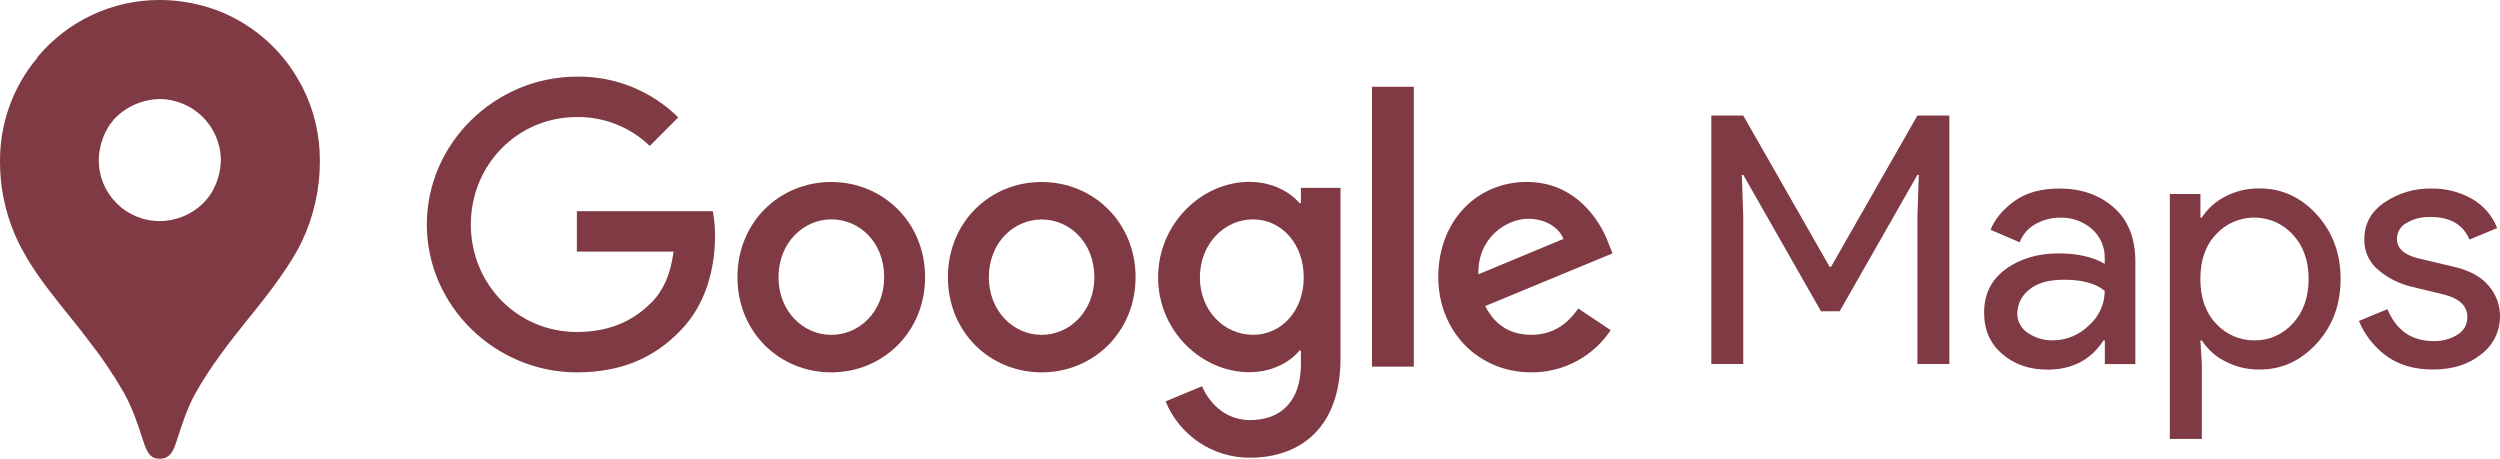
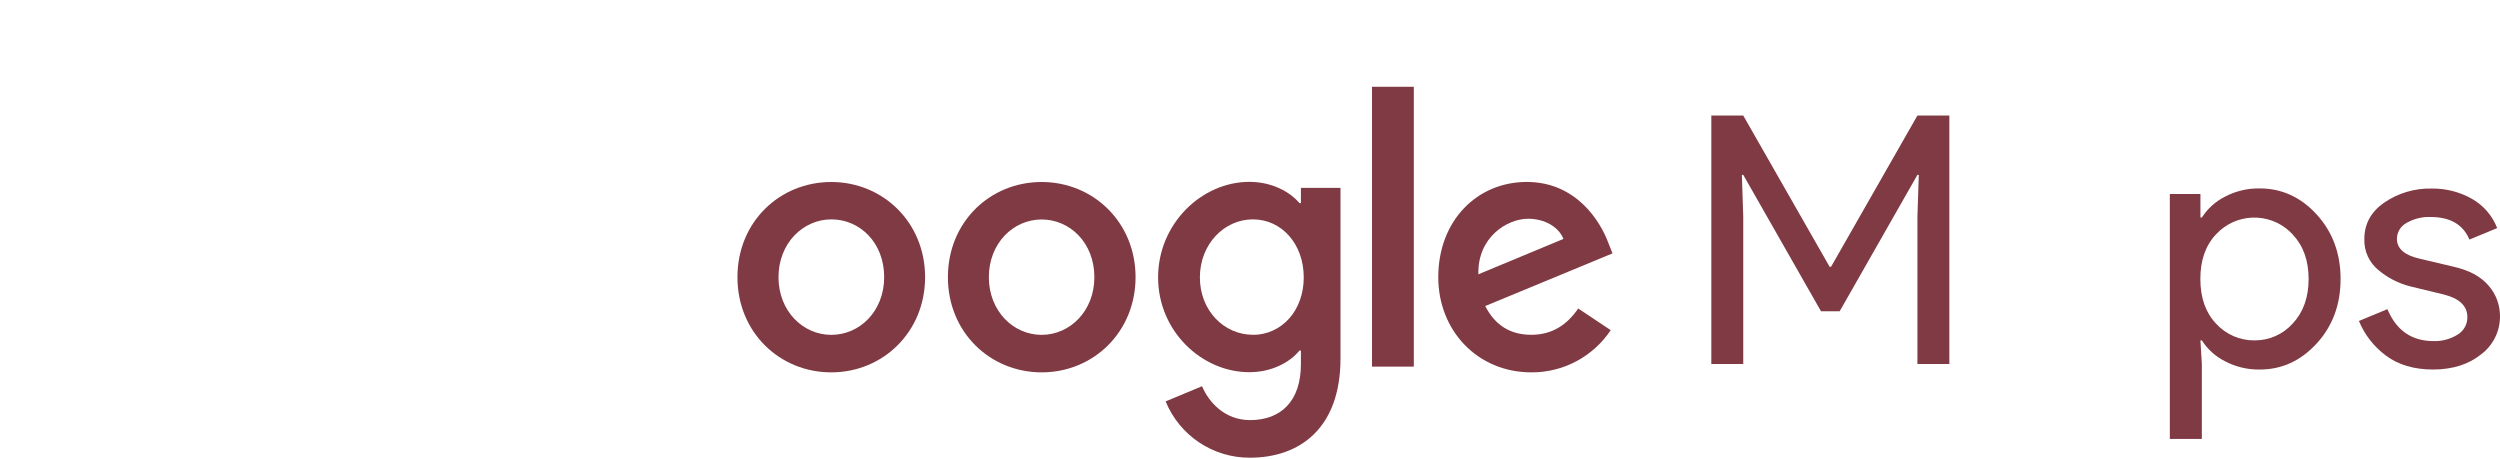
<svg xmlns="http://www.w3.org/2000/svg" id="Camada_2" data-name="Camada 2" viewBox="0 0 923.09 169.39">
  <defs>
    <style>
      .cls-1 {
        fill: #803a43;
      }
    </style>
  </defs>
  <g id="Camada_1-2" data-name="Camada 1">
    <g id="Camada_2-2" data-name="Camada 2">
      <g id="Camada_1-2" data-name="Camada 1-2">
        <g id="Layer_2" data-name="Layer 2">
          <g id="Livello_1" data-name="Livello 1">
-             <path class="cls-1" d="m384.6,67.2c-19.08,0-34.6,14.8-34.6,35.14s15.56,35.15,34.64,35.15,34.65-14.91,34.65-35.15-15.6-35.14-34.69-35.14Zm0,56.44c-10.46,0-19.48-8.79-19.48-21.3s9-21.3,19.48-21.3,19.48,8.64,19.48,21.3c0,12.51-9.02,21.3-19.48,21.3Z" />
+             <path class="cls-1" d="m384.6,67.2c-19.08,0-34.6,14.8-34.6,35.14s15.56,35.15,34.64,35.15,34.65-14.91,34.65-35.15-15.6-35.14-34.69-35.14m0,56.44c-10.46,0-19.48-8.79-19.48-21.3s9-21.3,19.48-21.3,19.48,8.64,19.48,21.3c0,12.51-9.02,21.3-19.48,21.3Z" />
            <path class="cls-1" d="m306.93,67.2c-19.08,0-34.64,14.77-34.64,35.14s15.56,35.15,34.64,35.15,34.65-14.91,34.65-35.15-15.58-35.14-34.65-35.14Zm0,56.44c-10.46,0-19.48-8.79-19.48-21.3s9.04-21.34,19.55-21.34,19.47,8.64,19.47,21.3-9.08,21.34-19.47,21.34h-.07Z" />
-             <path class="cls-1" d="m213,78v14.9h35.7c-1.07,8.38-3.86,14.51-8.13,18.77-5.2,5.19-13.33,10.91-27.57,10.91-22,0-39.15-17.7-39.15-39.67s17.15-39.69,39.15-39.69c10.03-.14,19.7,3.7,26.91,10.66l10.52-10.52c-9.94-9.85-23.43-15.28-37.43-15.06-30.09,0-55.4,24.5-55.4,54.6s25.3,54.59,55.39,54.59c16.24,0,28.5-5.31,38.11-15.29,9.83-9.85,12.9-23.7,12.9-34.89.04-3.13-.23-6.25-.8-9.32h-50.2Z" />
            <rect class="cls-1" x="506.59" y="32.04" width="15.44" height="103.33" />
            <path class="cls-1" d="m480.34,75h-.53c-3.46-4.13-10.11-7.85-18.51-7.85-17.58,0-33.69,15.44-33.69,35.28s16.11,35,33.69,35c8.38,0,15.05-3.72,18.51-8h.53v5.06c0,13.45-7.2,20.63-18.78,20.63-9.46,0-15.32-6.78-17.72-12.51l-13.45,5.6c5.17,12.64,17.5,20.87,31.16,20.79,18.11,0,33.41-10.65,33.41-36.62v-63h-14.62v5.62Zm-17.73,48.61c-10.64,0-19.57-8.92-19.57-21.18s8.96-21.43,19.57-21.43,18.78,9.06,18.78,21.43-8.26,21.21-18.78,21.21v-.03Z" />
            <path class="cls-1" d="m593.81,89.56c-2.93-7.86-11.81-22.38-30.09-22.38s-32.66,14.24-32.66,35.16c0,19.69,14.43,35.15,34.39,35.15,11.76.06,22.76-5.8,29.29-15.58l-12-8h0c-4,5.84-9.46,9.71-17.31,9.71s-13.43-3.57-17.03-10.62l47-19.44-1.59-4Zm-47.93,11.72c-.39-13.59,10.52-20.51,18.39-20.51,6.12,0,11.31,3.07,13,7.45l-31.39,13.06Z" />
            <polygon class="cls-1" points="676.08 98.52 675.57 98.52 643.67 42.66 631.88 42.66 631.88 134.39 643.67 134.39 643.67 79.94 643.16 64.57 643.67 64.57 672.37 114.92 679.28 114.92 707.98 64.57 708.49 64.57 707.98 79.94 707.98 134.39 719.77 134.39 719.77 42.66 707.98 42.66 676.08 98.52" />
-             <path class="cls-1" d="m780.49,76.61c-5.33-4.67-12-7-20-7-6.99,0-12.63,1.6-16.92,4.8-4.29,3.2-7.11,6.66-8.58,10.44l10.76,4.62c1.04-2.83,3.07-5.2,5.7-6.67,2.83-1.62,6.03-2.46,9.29-2.43,4.27-.12,8.43,1.37,11.66,4.16,3.17,2.79,4.91,6.86,4.74,11.08v1.8c-4.42-2.56-10.12-3.85-17-3.85-7.74,0-14.27,1.94-19.6,5.83-5.32,3.91-7.94,9.23-7.94,16.08,0,6.34,2.24,11.4,6.72,15.25s10.06,5.76,16.72,5.76h0c9,0,16-3.59,20.63-10.76h.51v8.71h11.27v-38c-.02-8.43-2.64-15.14-7.96-19.82Zm-9.29,43.63c-3.54,3.47-8.3,5.42-13.26,5.44h0c-3.23.05-6.4-.89-9.09-2.69-2.52-1.56-4.04-4.33-4-7.3.06-3.41,1.66-6.6,4.35-8.69,2.88-2.5,7.24-3.72,12.94-3.72,6.66,0,11.66,1.35,15,4.1-.01,4.95-2.18,9.64-5.94,12.86Z" />
            <path class="cls-1" d="m834.36,69.57c-4.48-.08-8.91.98-12.87,3.07-3.47,1.76-6.4,4.41-8.49,7.69h-.52v-8.71h-11.3v90.44h11.82v-27.67l-.52-8.71h.52c2.1,3.28,5.04,5.93,8.52,7.69,3.96,2.09,8.39,3.15,12.87,3.07h0c8.14,0,15.12-3.2,21-9.61s8.84-14.35,8.84-23.83-3-17.42-8.84-23.82-12.89-9.61-21.03-9.61Zm12.17,49.9c-3.59,4-8.72,6.26-14.09,6.21-5.38.06-10.53-2.18-14.16-6.15-3.9-4.1-5.83-9.61-5.83-16.53s1.93-12.42,5.83-16.52c7.23-7.78,19.4-8.23,27.18-1,0,0,0,0,0,0,.37.35.73.71,1.07,1.08,3.91,4.17,5.89,9.61,5.89,16.46s-2,12.3-5.89,16.47v-.02Z" />
            <path class="cls-1" d="m918.85,105.44c-2.82-3.33-7.18-5.7-13.07-7l-12.42-2.94c-5.58-1.28-8.33-3.72-8.33-7.31.01-2.47,1.39-4.74,3.58-5.89,2.68-1.54,5.75-2.3,8.84-2.18,7.24,0,12,2.76,14.35,8.33l10.25-4.23c-1.77-4.58-5.07-8.4-9.35-10.82-4.53-2.56-9.66-3.86-14.86-3.78-6.23-.15-12.35,1.67-17.49,5.19-4.93,3.41-7.35,7.89-7.35,13.46-.16,4.5,1.84,8.81,5.38,11.6,3.33,2.75,7.22,4.74,11.4,5.83l12.68,3.07c5.7,1.47,8.58,4.23,8.58,8.33.04,2.6-1.3,5.04-3.52,6.4-2.69,1.7-5.82,2.55-9,2.44-8,0-13.71-3.91-17-11.79l-10.52,4.36c2.1,5.1,5.56,9.53,10,12.81,4.55,3.39,10.38,5.12,17.36,5.12h0c7.24,0,13.2-1.92,17.81-5.64,4.41-3.34,6.97-8.56,6.92-14.09,0-4.15-1.5-8.16-4.24-11.27Z" />
-             <path class="cls-1" d="m111.42,31.76c-7.15-13.9-19.57-24.37-34.49-29.06l-.17.08.06-.08C70.99.9,64.92-.01,58.82,0,41.43,0,24.95,7.74,13.82,21.1v.18C4.86,31.93-.03,45.4,0,59.32c-.08,9.6,1.88,19.11,5.75,27.9,6.37,14.48,18.5,27.13,26.79,38.29,4.92,6.24,9.38,12.83,13.34,19.71,3.4,6.45,4.8,10.81,7.33,18.58,1.49,4.28,2.89,5.59,5.85,5.59,3.23,0,4.7-2.19,5.84-5.59,2.36-7.33,4.19-12.91,7.06-18.23,5.67-10.21,12.83-19.29,19.8-28,1.91-2.44,14.14-16.84,19.63-28.25,4.46-9.35,6.75-19.58,6.71-29.93.06-9.61-2.21-19.1-6.63-27.64h-.05Zm-69.81,12.82h0c4.41-5.01,10.75-7.92,17.43-8,12.38.11,22.39,10.12,22.5,22.5-.06,4.51-1.39,8.91-3.82,12.7h0l-.61.79-.78,1-1.17,1.33c-4.27,4.27-10.06,6.69-16.1,6.73-12.4.07-22.51-9.93-22.59-22.33v-.17c.06-4.71,1.5-9.3,4.14-13.2l1.08-1.28-.08-.07Z" />
          </g>
        </g>
      </g>
    </g>
  </g>
</svg>